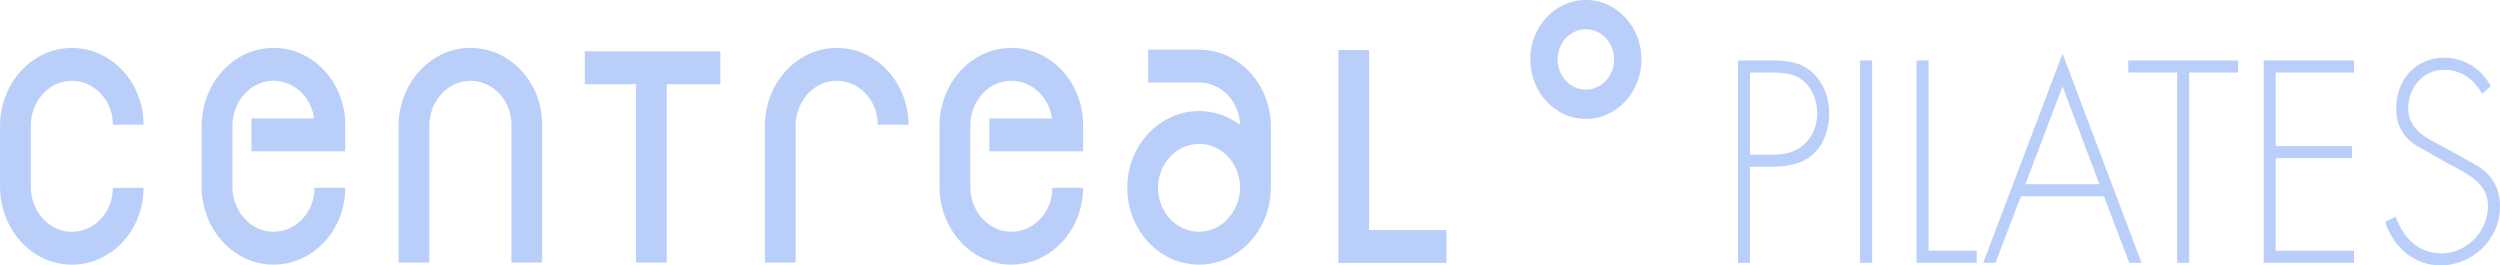
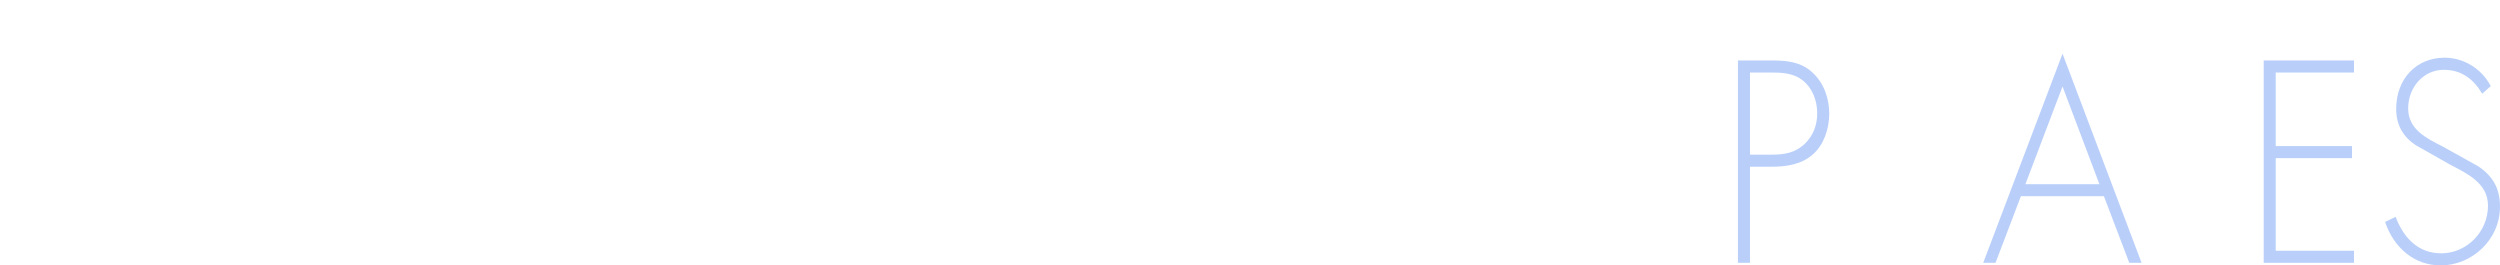
<svg xmlns="http://www.w3.org/2000/svg" width="226" height="24" viewBox="0 0 226 24" fill="none">
  <g clip-path="url(#clip0_359_8672)">
-     <path d="M49.013 23.733H46.235V11.276C46.235 10.16 45.816 9.127 45.05 8.367C44.287 7.607 43.289 7.234 42.243 7.316C40.319 7.466 38.811 9.251 38.811 11.383V23.733H36.034V11.383C36.034 7.703 38.674 4.614 42.043 4.351C43.867 4.21 45.607 4.862 46.943 6.19C48.26 7.497 49.015 9.353 49.015 11.273V23.731L49.013 23.733ZM60.276 23.733H57.498V7.613H52.862V4.639H65.121V7.613H60.276V23.733ZM71.924 23.733H69.147V11.386C69.147 7.706 71.784 4.616 75.153 4.354C76.98 4.213 78.72 4.865 80.053 6.192C81.371 7.5 82.126 9.355 82.126 11.276H79.349C79.349 10.16 78.929 9.127 78.163 8.367C77.4 7.607 76.402 7.232 75.356 7.316C73.432 7.466 71.924 9.254 71.924 11.383V23.731V23.733ZM130.756 23.77H120.987V4.52H123.764V20.799H130.756V23.77ZM6.498 23.925C6.334 23.925 6.173 23.92 6.009 23.906C2.64 23.646 0.003 20.556 0.003 16.876V11.386C0.003 7.706 2.643 4.616 6.009 4.354C7.831 4.215 9.574 4.865 10.909 6.192C12.227 7.5 12.982 9.355 12.982 11.276H10.205C10.205 10.16 9.785 9.127 9.019 8.367C8.256 7.61 7.261 7.234 6.213 7.316C4.288 7.466 2.78 9.251 2.78 11.383V16.873C2.78 19.006 4.288 20.791 6.21 20.94C7.261 21.025 8.254 20.649 9.017 19.89C9.78 19.13 10.202 18.096 10.202 16.981H12.979C12.979 18.904 12.224 20.757 10.909 22.064C9.695 23.273 8.143 23.923 6.498 23.923M91.425 23.923C91.264 23.923 91.1 23.917 90.936 23.903C87.567 23.643 84.93 20.553 84.93 16.873V11.383C84.93 7.703 87.567 4.614 90.936 4.351C92.758 4.21 94.503 4.862 95.836 6.19C97.154 7.5 97.909 9.353 97.909 11.273V13.679H89.431V10.708H95.094C94.976 9.813 94.58 8.997 93.946 8.364C93.183 7.607 92.19 7.232 91.139 7.314C89.215 7.463 87.71 9.251 87.71 11.38V16.871C87.71 19.003 89.218 20.788 91.142 20.937C92.19 21.022 93.186 20.647 93.949 19.887C94.712 19.127 95.134 18.093 95.134 16.978H97.912C97.912 18.901 97.156 20.754 95.839 22.061C94.625 23.27 93.072 23.92 91.427 23.92M104.684 16.978C104.684 19.167 106.347 20.949 108.396 20.949C108.697 20.949 108.992 20.909 109.275 20.836C110.888 20.409 112.084 18.805 112.105 16.924C112.079 14.758 110.423 13.007 108.396 13.007C106.368 13.007 104.684 14.789 104.684 16.978ZM108.388 23.92C106.743 23.92 105.191 23.27 103.976 22.061C103.511 21.598 103.115 21.064 102.799 20.488C102.318 19.613 102.009 18.616 101.927 17.551C101.911 17.362 101.904 17.173 101.904 16.981C101.904 13.154 104.816 10.039 108.393 10.039C109.771 10.039 111.049 10.502 112.103 11.287C112.034 9.163 110.397 7.458 108.393 7.458H103.794V4.487H108.393C111.971 4.487 114.883 7.602 114.883 11.428V16.981C114.883 20.327 112.657 23.126 109.708 23.779C109.436 23.838 109.159 23.88 108.874 23.903C108.71 23.917 108.546 23.923 108.385 23.923M24.728 23.923C24.565 23.923 24.404 23.917 24.237 23.903C20.868 23.64 18.231 20.553 18.231 16.873V11.383C18.231 7.703 20.868 4.614 24.237 4.351C26.062 4.21 27.804 4.862 29.137 6.19C30.455 7.497 31.21 9.353 31.21 11.273V13.679H22.732V10.708H28.395C28.277 9.813 27.881 8.997 27.247 8.364C26.484 7.604 25.489 7.229 24.441 7.314C22.516 7.463 21.011 9.251 21.011 11.38V16.871C21.011 19.003 22.518 20.788 24.441 20.937C25.486 21.022 26.484 20.647 27.247 19.887C28.013 19.127 28.433 18.093 28.433 16.978H31.213C31.213 18.901 30.457 20.754 29.14 22.061C27.925 23.27 26.373 23.92 24.731 23.92" fill="#B9CFF9" />
    <path d="M160.17 13.98C161.281 13.98 162.279 13.836 163.164 12.986C163.914 12.257 164.275 11.311 164.275 10.243C164.275 9.102 163.845 7.964 162.982 7.284C162.121 6.58 161.031 6.555 159.99 6.555H158.198V13.98H160.17ZM158.198 23.757H157.11V5.465H160.125C161.464 5.465 162.757 5.561 163.821 6.532C164.867 7.478 165.363 8.86 165.363 10.294C165.363 11.605 164.888 13.059 163.935 13.909C162.892 14.881 161.464 15.073 160.125 15.073H158.198V23.76V23.757Z" fill="#B9CFF9" />
-     <path d="M169.239 5.465H168.151V23.757H169.239V5.465Z" fill="#B9CFF9" />
-     <path d="M174.342 22.667H178.696V23.757H173.254V5.465H174.342V22.667Z" fill="#B9CFF9" />
    <path d="M186.453 7.818L183.097 16.649H189.787L186.453 7.818ZM182.688 17.739L180.396 23.755H179.285L186.453 4.855L193.597 23.755H192.486L190.194 17.739H182.685H182.688Z" fill="#B9CFF9" />
-     <path d="M197.903 23.757H196.815V6.558H192.393V5.465H202.325V6.558H197.903V23.757Z" fill="#B9CFF9" />
    <path d="M205.726 6.558V13.206H212.622V14.296H205.726V22.667H212.802V23.757H204.638V5.465H212.802V6.558H205.726Z" fill="#B9CFF9" />
    <path d="M224.389 8.471C223.618 7.161 222.528 6.311 220.917 6.311C219.08 6.311 217.699 7.887 217.699 9.804C217.699 11.722 219.399 12.521 220.783 13.224L224.049 15.043C225.342 15.916 226 17.031 226 18.681C226 21.714 223.415 23.993 220.648 23.993C218.267 23.993 216.405 22.417 215.613 20.062L216.566 19.601C217.292 21.541 218.631 22.9 220.696 22.9C222.94 22.9 224.915 21.008 224.915 18.582C224.915 16.52 222.942 15.647 221.467 14.871L218.383 13.125C217.25 12.374 216.614 11.307 216.614 9.849C216.614 7.132 218.428 5.215 220.991 5.215C222.715 5.215 224.347 6.209 225.165 7.785L224.395 8.465L224.389 8.471Z" fill="#B9CFF9" />
-     <path d="M143.362 2.642C141.955 2.642 140.809 3.868 140.809 5.373C140.809 6.879 141.955 8.104 143.362 8.104C144.77 8.104 145.915 6.879 145.915 5.373C145.915 3.868 144.77 2.642 143.362 2.642ZM143.362 10.748C140.59 10.748 138.335 8.336 138.335 5.371C138.335 2.405 140.59 -0.004 143.362 -0.004C146.135 -0.004 148.389 2.408 148.389 5.371C148.389 8.333 146.135 10.748 143.362 10.748Z" fill="#B9CFF9" />
  </g>
  <defs>
    <clipPath id="clip0_359_8672">
      <rect width="226" height="24" fill="white" />
    </clipPath>
  </defs>
</svg>